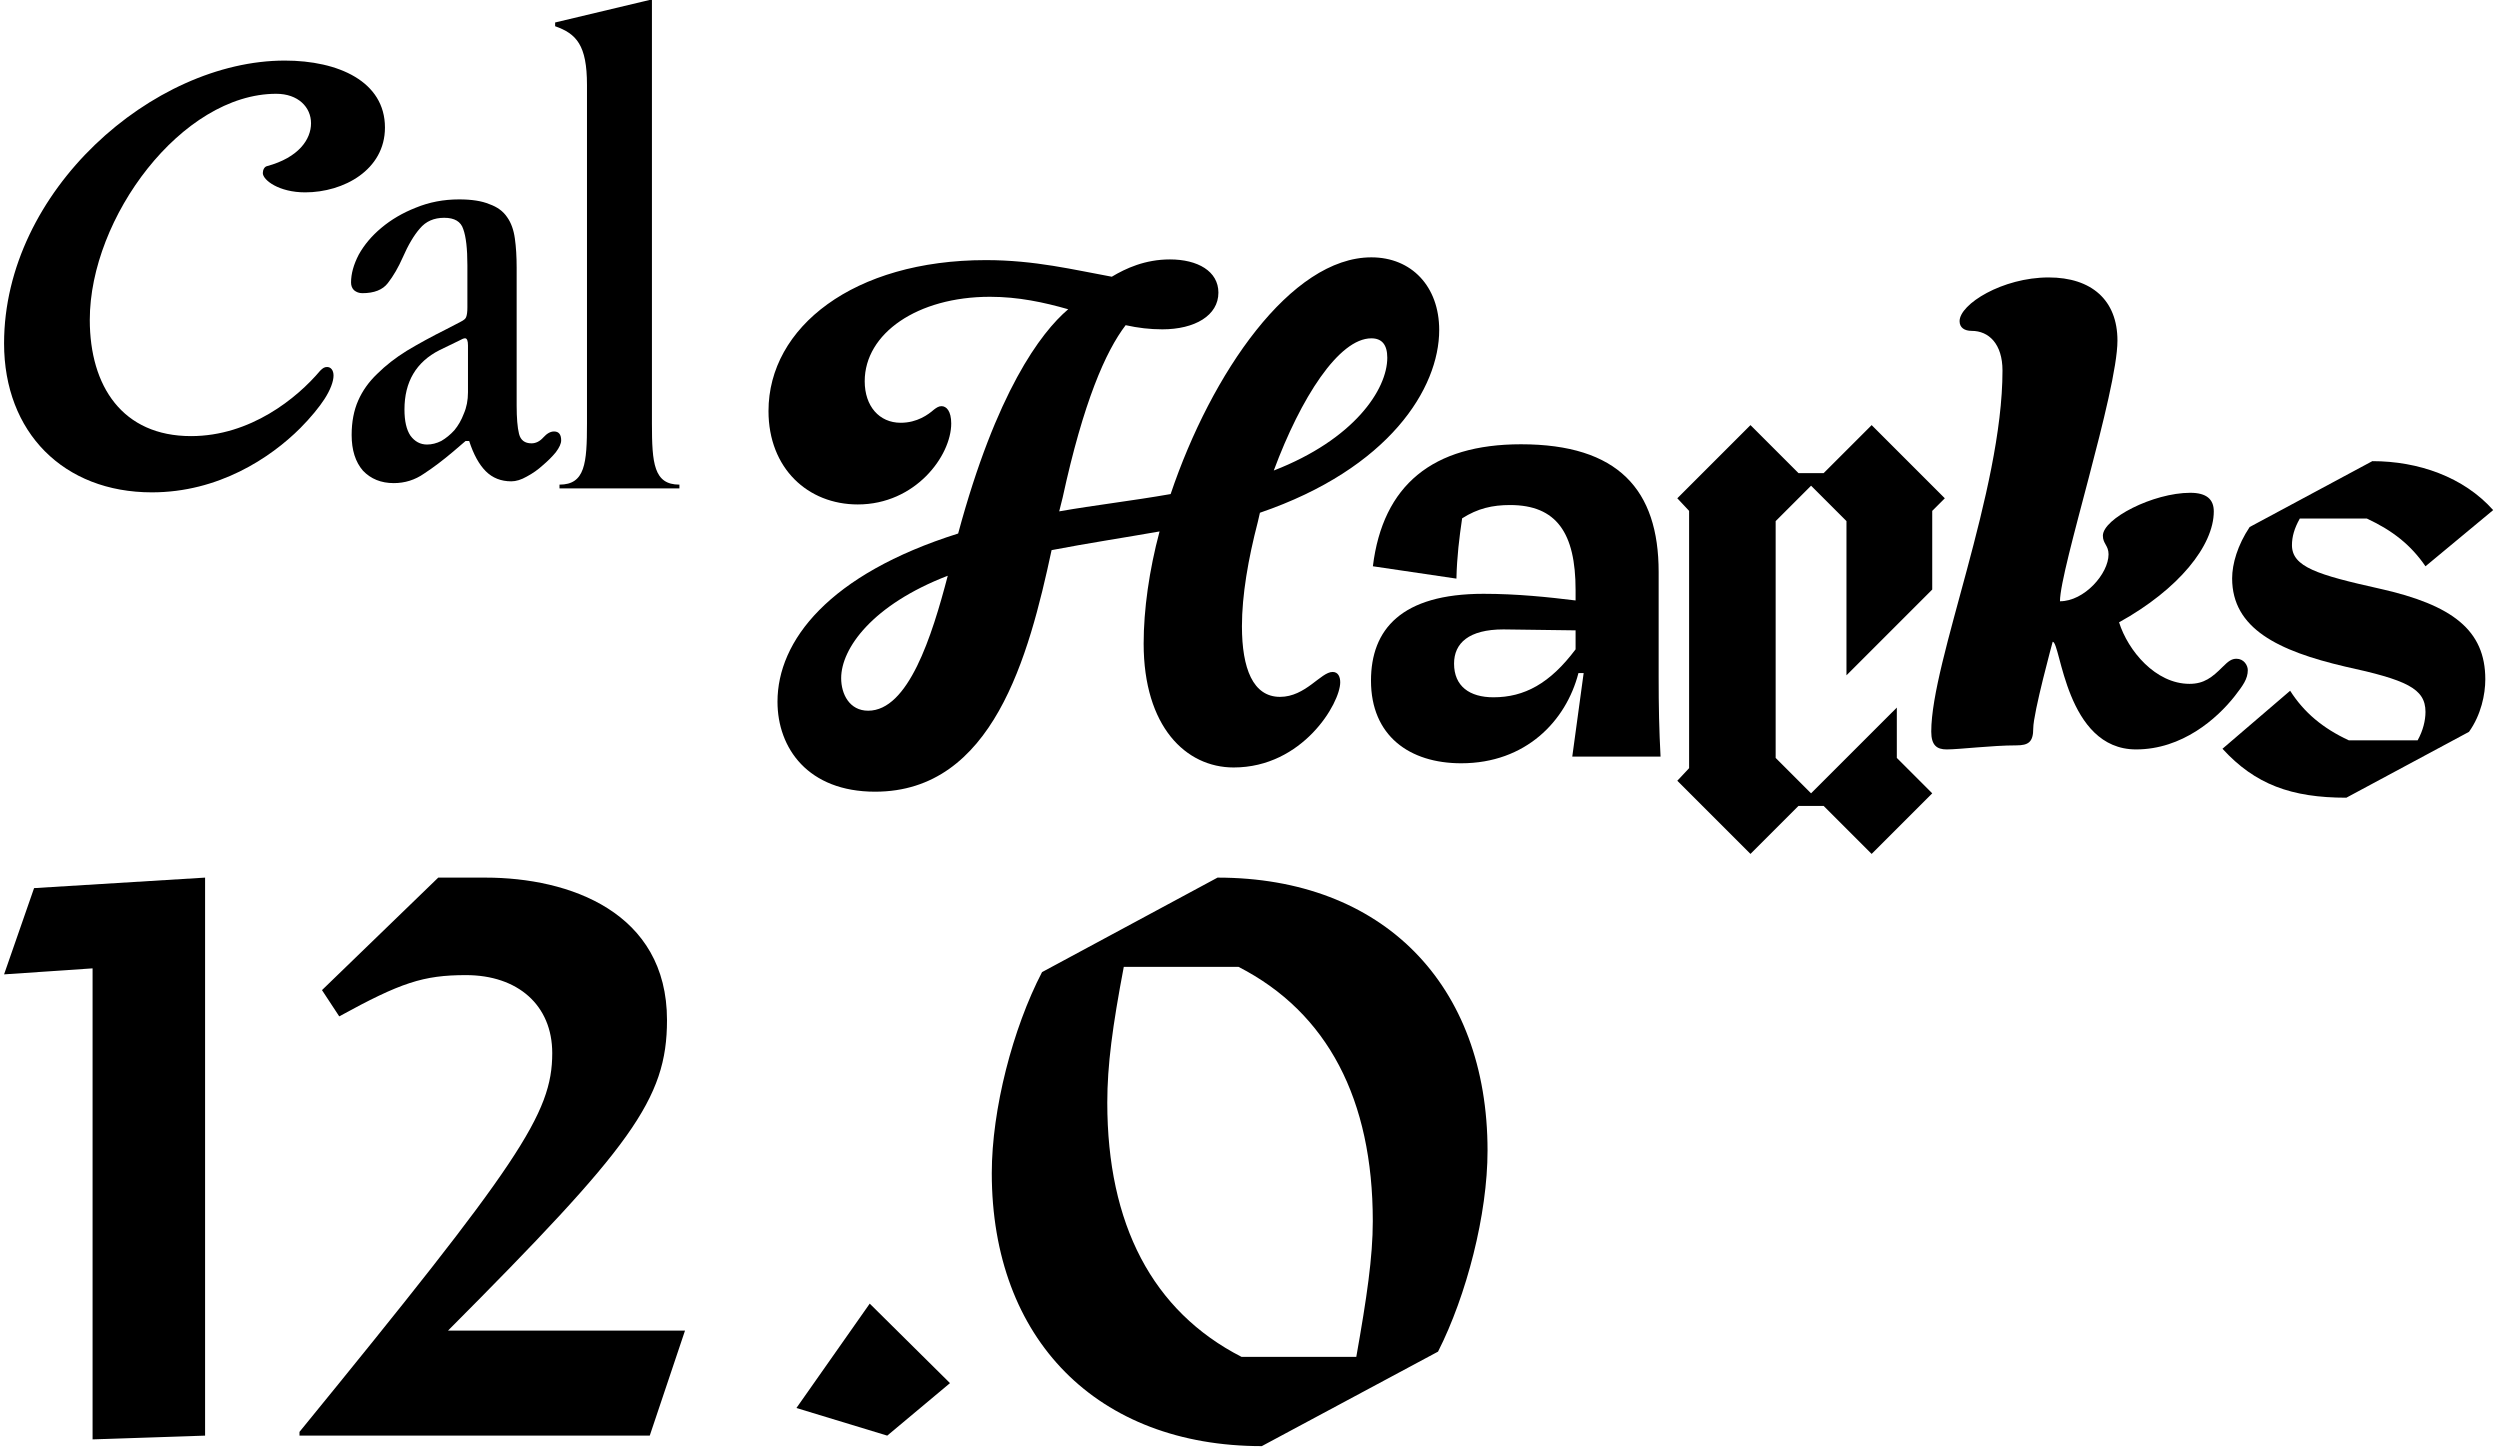
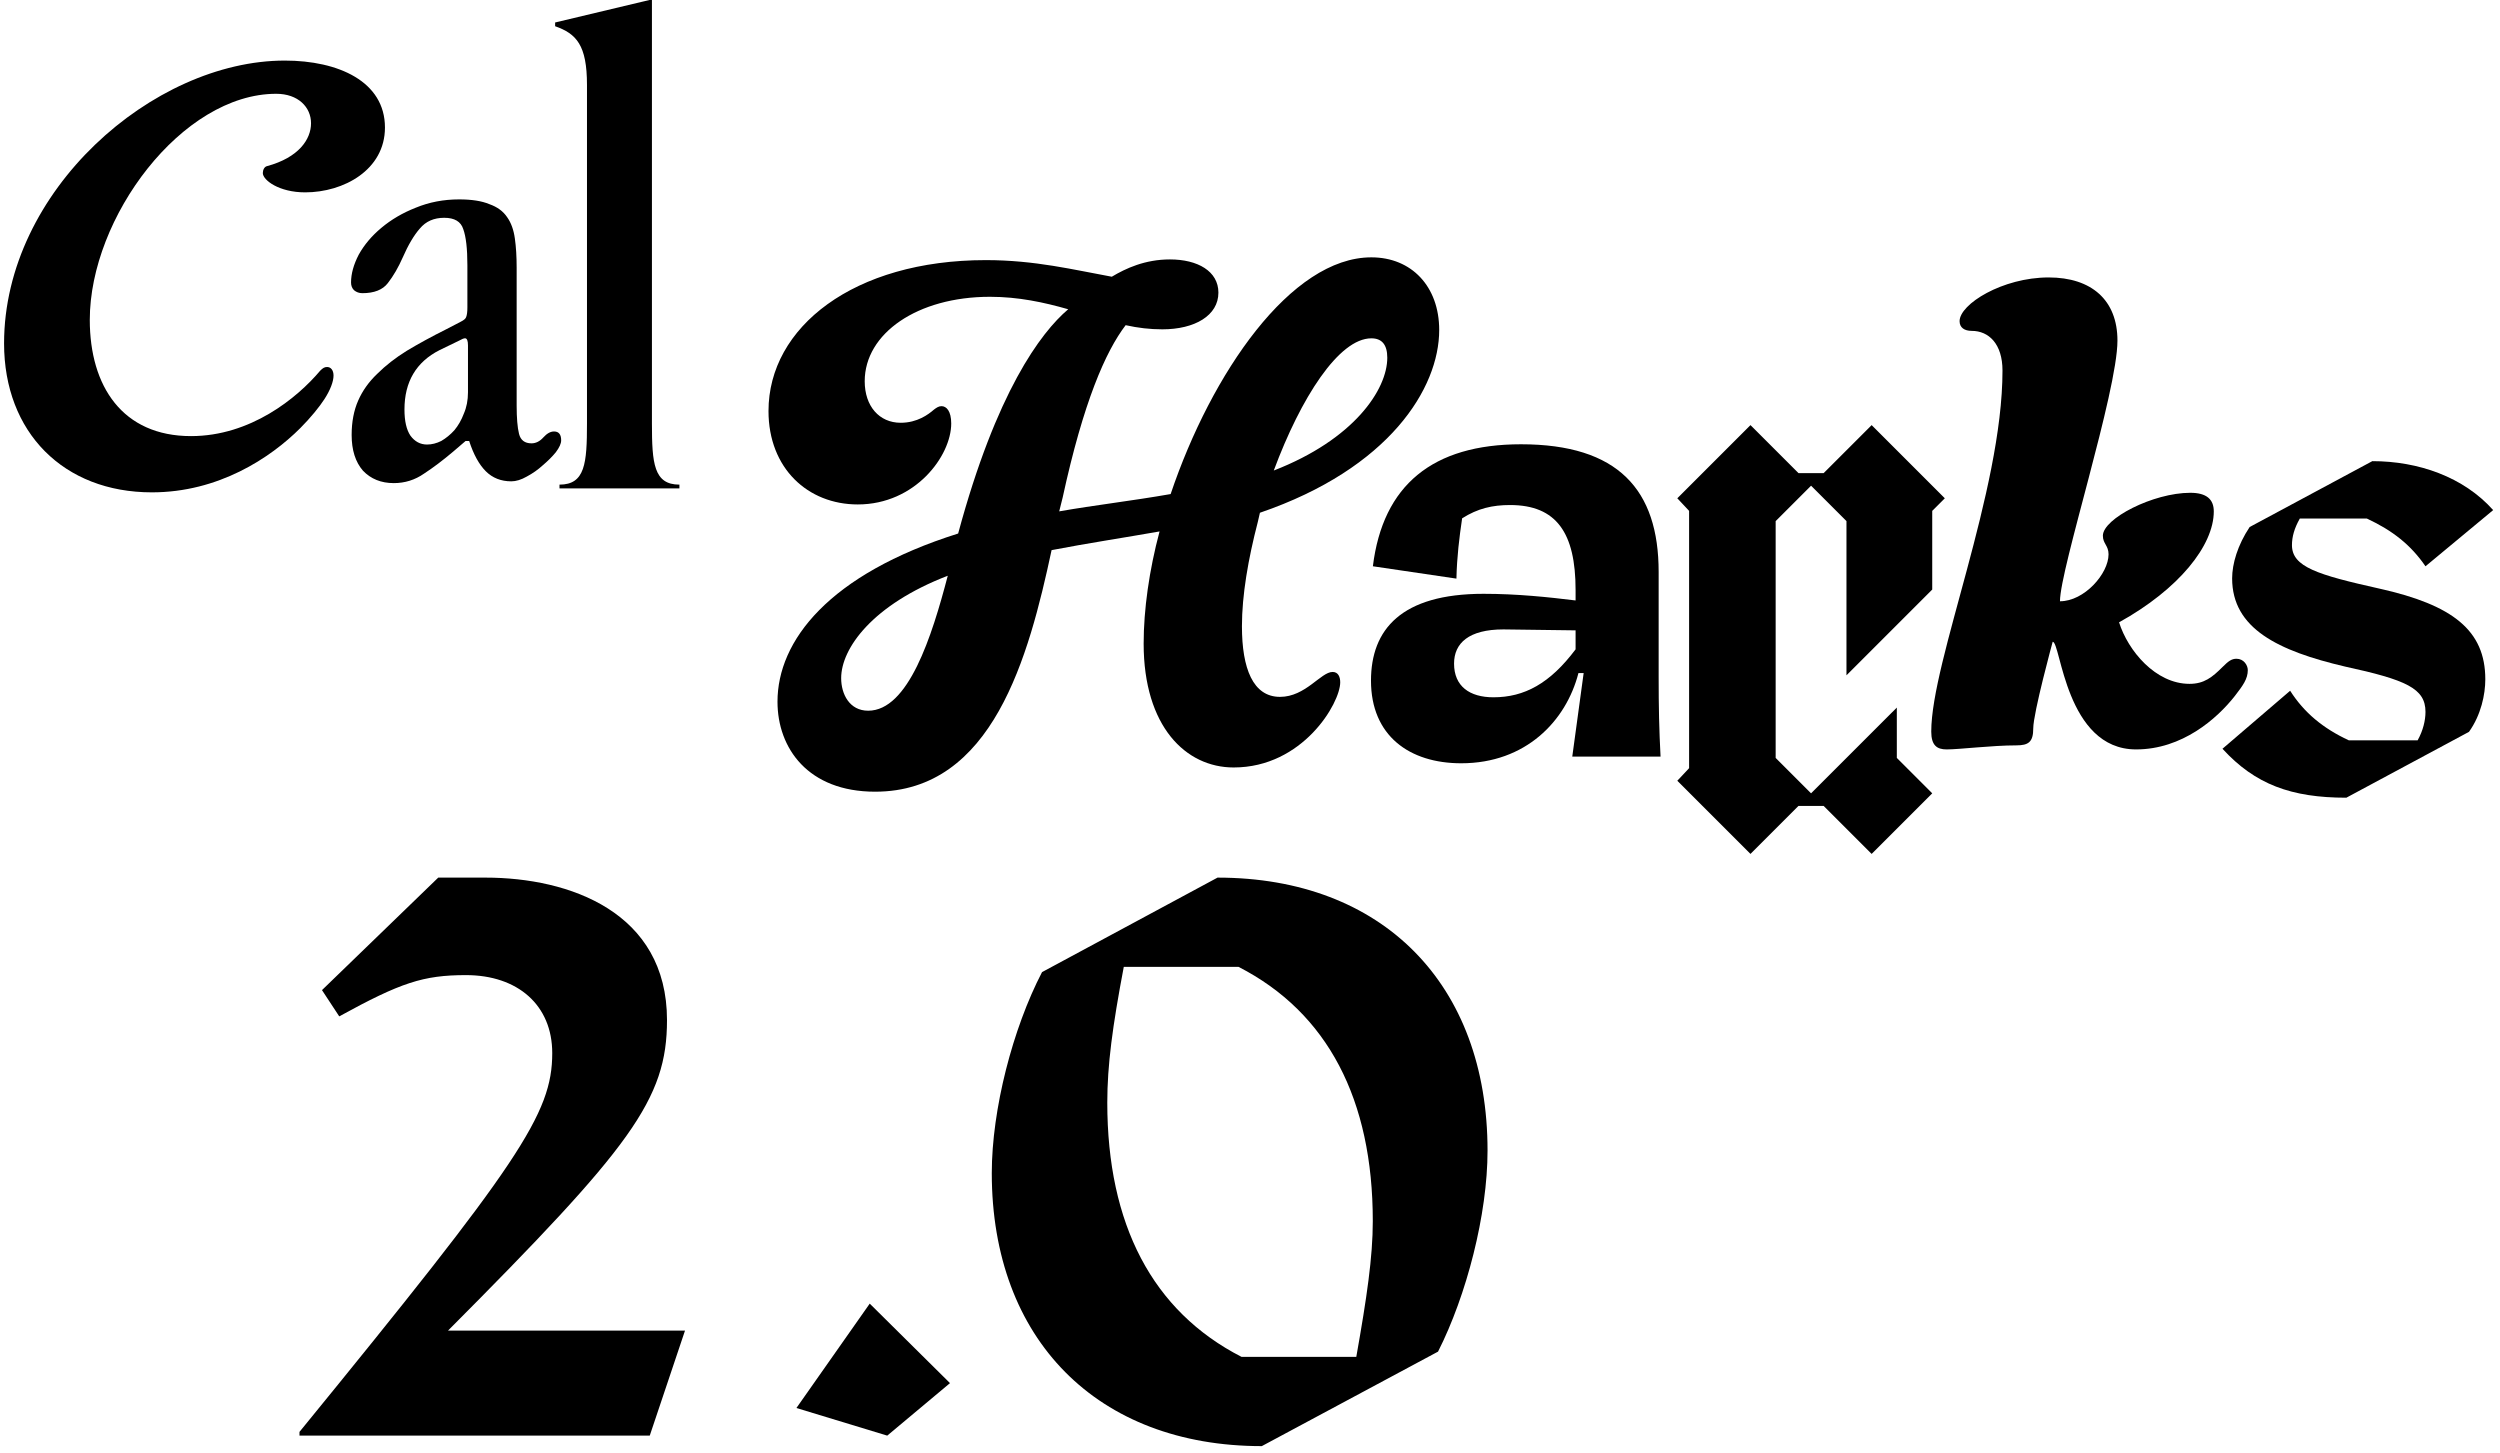
<svg xmlns="http://www.w3.org/2000/svg" width="351" height="204" viewBox="0 0 351 204" fill="none">
  <path d="M164.261 36.423C168.148 36.423 171.064 38.075 171.064 41.087C171.064 44.294 167.759 46.238 163.192 46.238C161.443 46.238 159.791 46.043 158.041 45.655C155.223 49.347 152.113 56.442 149.198 69.852L148.712 71.796C153.668 70.921 158.819 70.338 164.358 69.367C170.092 52.36 181.267 36.131 192.54 36.131C198.177 36.131 202.064 40.213 202.064 46.335C202.064 54.498 195.067 65.771 176.894 71.99L176.603 73.254C175.242 78.501 174.368 83.555 174.368 87.928C174.368 93.856 175.923 97.84 179.713 97.84C183.308 97.84 185.446 94.342 187.098 94.342C187.876 94.342 188.167 95.022 188.167 95.799C188.167 98.715 182.92 107.753 173.202 107.753C166.496 107.753 160.568 102.019 160.568 90.357C160.568 85.596 161.346 80.056 162.803 74.614C157.847 75.489 152.697 76.266 147.643 77.238C144.436 92.204 139.383 111.154 122.862 111.154C113.436 111.154 109.16 105.032 109.16 98.52C109.16 89.969 116.351 80.639 134.524 74.906C139.869 55.081 146.088 46.724 149.976 43.419C146.574 42.448 142.979 41.67 138.994 41.67C128.79 41.67 121.405 46.821 121.405 53.526C121.405 57.025 123.445 59.357 126.458 59.357C128.79 59.357 130.345 58.191 131.123 57.511C131.511 57.219 131.803 57.025 132.192 57.025C132.872 57.025 133.552 57.705 133.552 59.454C133.552 64.022 128.499 70.824 120.433 70.824C113.436 70.824 107.897 65.771 107.897 57.705C107.897 45.946 119.85 36.52 138.411 36.52C145.311 36.52 150.753 37.88 156.098 38.852C158.041 37.686 160.763 36.423 164.261 36.423ZM192.54 47.501C187.973 47.501 182.628 55.859 178.838 66.062C190.111 61.689 194.775 54.692 194.775 50.222C194.775 48.376 193.998 47.501 192.54 47.501ZM121.89 99.784C127.527 99.784 130.831 89.386 133.066 80.834C122.474 84.915 118.1 91.038 118.1 95.216C118.1 97.451 119.267 99.784 121.89 99.784Z" fill="black" />
  <path d="M26.822 61.229C35.17 61.229 41.714 55.889 44.948 52.053C45.324 51.677 45.549 51.527 45.925 51.527C46.452 51.527 46.828 51.978 46.828 52.73C46.828 53.557 46.377 54.761 45.549 56.039C44.873 57.092 43.594 58.672 42.165 60.101C37.953 64.313 30.657 69.126 21.331 69.126C8.921 69.126 0.572 60.703 0.572 48.217C0.572 26.782 21.481 8.505 39.984 8.505C47.505 8.505 54.048 11.438 54.048 17.907C54.048 23.849 48.257 27.008 42.842 27.008C39.156 27.008 36.9 25.278 36.9 24.3C36.9 23.849 37.126 23.397 37.502 23.322C41.939 22.119 43.669 19.561 43.669 17.305C43.669 15.049 41.864 13.168 38.78 13.168C25.543 13.168 12.606 30.543 12.606 44.908C12.606 54.234 17.194 61.229 26.822 61.229Z" fill="black" />
  <path d="M205.15 107.164C197.885 107.164 192.487 103.298 192.487 95.567C192.487 88.369 196.752 83.371 208.282 83.371C213.014 83.371 217.413 83.837 221.212 84.304V82.837C221.212 74.84 218.546 70.907 212.015 70.907C209.549 70.907 207.482 71.374 205.283 72.773C204.883 75.506 204.55 78.172 204.483 81.238L192.753 79.505C194.153 68.108 201.151 62.376 213.548 62.376C227.21 62.376 232.875 68.775 232.875 80.305V95.101C232.875 99.166 232.942 102.499 233.142 106.231H220.746L222.345 94.501H221.612C219.879 101.232 214.214 107.164 205.15 107.164ZM209.682 97.9C214.014 97.9 217.613 95.967 221.212 91.168V88.502L211.082 88.369C206.216 88.369 204.15 90.302 204.15 93.168C204.15 96.367 206.35 97.9 209.682 97.9Z" fill="black" />
  <path d="M271.285 82.773L259.244 94.814V73.163L254.273 68.192L249.302 73.163V106.413L254.273 111.384C256.814 108.844 263.662 101.995 266.314 99.344V106.413L271.285 111.384L262.779 119.89L256.04 113.152H252.505L245.767 119.89L235.493 109.617L237.15 107.85V71.727L235.493 69.959L245.767 59.686L252.505 66.424H256.04L262.779 59.686L273.052 69.959L271.285 71.727V82.773Z" fill="black" />
  <path d="M72.538 37.578V56.912C72.538 58.69 72.649 60.023 72.871 60.912C73.093 61.801 73.677 62.245 74.621 62.245C75.232 62.245 75.788 61.968 76.288 61.412C76.788 60.856 77.288 60.579 77.788 60.579C78.454 60.579 78.788 60.995 78.788 61.829C78.788 62.273 78.538 62.829 78.038 63.495C77.538 64.106 76.927 64.718 76.204 65.329C75.538 65.94 74.788 66.468 73.954 66.912C73.177 67.357 72.454 67.579 71.788 67.579C70.343 67.579 69.149 67.107 68.204 66.162C67.26 65.218 66.482 63.801 65.871 61.912H65.371L63.621 63.412C62.176 64.634 60.815 65.662 59.538 66.495C58.26 67.384 56.843 67.829 55.287 67.829C53.51 67.829 52.065 67.246 50.954 66.079C49.898 64.856 49.371 63.19 49.371 61.079C49.371 59.245 49.676 57.634 50.287 56.245C50.898 54.856 51.787 53.606 52.954 52.495C54.121 51.328 55.51 50.245 57.121 49.245C58.788 48.245 60.621 47.245 62.621 46.245L64.704 45.162C65.149 44.94 65.399 44.717 65.454 44.495C65.565 44.217 65.621 43.773 65.621 43.162V37.245C65.621 34.912 65.427 33.217 65.038 32.161C64.704 31.106 63.815 30.578 62.371 30.578C60.926 30.578 59.788 31.078 58.954 32.078C58.121 33.023 57.315 34.384 56.537 36.162C55.926 37.55 55.232 38.745 54.454 39.745C53.732 40.689 52.537 41.162 50.871 41.162C50.426 41.162 50.037 41.023 49.704 40.745C49.426 40.467 49.287 40.106 49.287 39.662C49.287 38.439 49.648 37.134 50.371 35.745C51.148 34.356 52.204 33.106 53.537 31.995C54.926 30.828 56.537 29.884 58.371 29.162C60.26 28.384 62.288 27.995 64.454 27.995C66.232 27.995 67.649 28.217 68.704 28.662C69.815 29.05 70.649 29.662 71.204 30.495C71.76 31.273 72.121 32.273 72.288 33.495C72.454 34.662 72.538 36.023 72.538 37.578ZM65.704 48.495C65.704 47.828 65.565 47.495 65.288 47.495C65.121 47.495 64.843 47.606 64.454 47.828L61.704 49.162C58.426 50.828 56.787 53.606 56.787 57.495C56.787 59.106 57.065 60.329 57.621 61.162C58.232 61.995 59.01 62.412 59.954 62.412C60.621 62.412 61.288 62.245 61.954 61.912C62.621 61.523 63.232 61.023 63.788 60.412C64.343 59.745 64.788 58.968 65.121 58.079C65.51 57.19 65.704 56.19 65.704 55.079V48.495Z" fill="black" />
  <path d="M307.406 96.012C309.452 96.012 310.589 95.103 312.066 93.625C312.862 92.829 313.317 92.489 313.999 92.489C315.022 92.489 315.59 93.398 315.59 94.08C315.59 95.33 314.908 96.239 313.771 97.717C311.271 100.9 306.383 105.219 299.904 105.219C290.016 105.219 289.334 90.102 288.197 90.102C288.197 90.102 285.469 100.104 285.469 102.263C285.469 104.196 284.787 104.65 283.082 104.65C279.672 104.65 275.126 105.219 273.307 105.219C271.943 105.219 271.148 104.65 271.148 102.718C271.148 92.829 281.15 68.96 281.15 52.025C281.15 48.274 279.218 46.455 276.831 46.455C275.808 46.455 275.126 46 275.126 45.091C275.126 42.704 281.15 38.953 287.629 38.953C293.653 38.953 297.29 42.136 297.29 47.819C297.29 54.98 289.22 79.872 289.22 84.418C292.63 84.418 296.04 80.554 296.04 77.826C296.04 76.576 295.244 76.348 295.244 75.212C295.244 72.825 302.291 69.188 307.52 69.188C309.793 69.188 310.816 70.097 310.816 71.802C310.816 76.576 305.928 82.713 297.517 87.374C298.768 91.352 302.632 96.012 307.406 96.012Z" fill="black" />
  <path d="M95.389 68.568H78.554V68.042C82.149 68.042 82.412 65.061 82.412 59.449V11.925C82.412 6.313 80.921 4.735 77.94 3.683V3.157L91.18 0H91.531V59.449C91.531 65.061 91.794 68.042 95.389 68.042V68.568Z" fill="black" />
  <path d="M329.425 111.998C321.706 111.998 316.616 110.131 312.035 105.126L321.536 96.982C323.487 100.036 326.117 102.242 329.765 103.939H339.436C340.199 102.581 340.538 101.139 340.538 99.951C340.538 96.643 337.824 95.455 329.256 93.589C319.839 91.383 313.392 88.245 313.392 81.204C313.392 79.168 314.156 76.538 315.852 73.993L333.073 64.746C339.52 64.746 345.883 66.952 350.04 71.618L340.538 79.507C338.502 76.538 335.957 74.502 332.31 72.805H322.893C322.13 74.163 321.791 75.35 321.791 76.538C321.791 79.592 325.354 80.695 334.091 82.646C344.356 84.936 348.937 88.499 348.937 95.371C348.937 97.491 348.343 100.376 346.646 102.751L329.425 111.998Z" fill="black" />
-   <path d="M4.784 124.691L28.794 123.217V201.562L12.998 202.089V135.958L0.572 136.801L4.784 124.691Z" fill="black" />
  <path d="M42.048 201.562V201.036C72.902 163.232 77.535 156.387 77.535 147.858C77.535 141.118 72.691 136.906 65.425 136.906C59.423 136.906 56.264 137.959 47.629 142.698L45.207 139.012L61.529 123.217H68.163C79.957 123.217 93.647 128.061 93.647 143.224C93.647 154.386 88.592 161.02 62.898 186.82H96.174L91.225 201.562H42.048Z" fill="black" />
  <path d="M124.568 201.562L111.818 197.683L122.11 183.029L133.378 194.191L124.568 201.562Z" fill="black" />
  <path d="M177.155 203.036C154.094 203.036 139.246 188.083 139.246 164.706C139.246 155.755 142.195 144.383 146.301 136.485L170.942 123.217C194.109 123.217 208.851 138.17 208.851 161.547C208.851 170.498 205.903 181.87 201.901 189.768L177.155 203.036ZM155.463 154.808C155.463 171.867 161.781 184.082 174.312 190.505H190.423C191.898 182.186 192.74 176.5 192.74 171.445C192.74 154.386 186.422 142.171 173.891 135.748H157.779C156.2 144.067 155.463 149.542 155.463 154.808Z" fill="black" />
</svg>